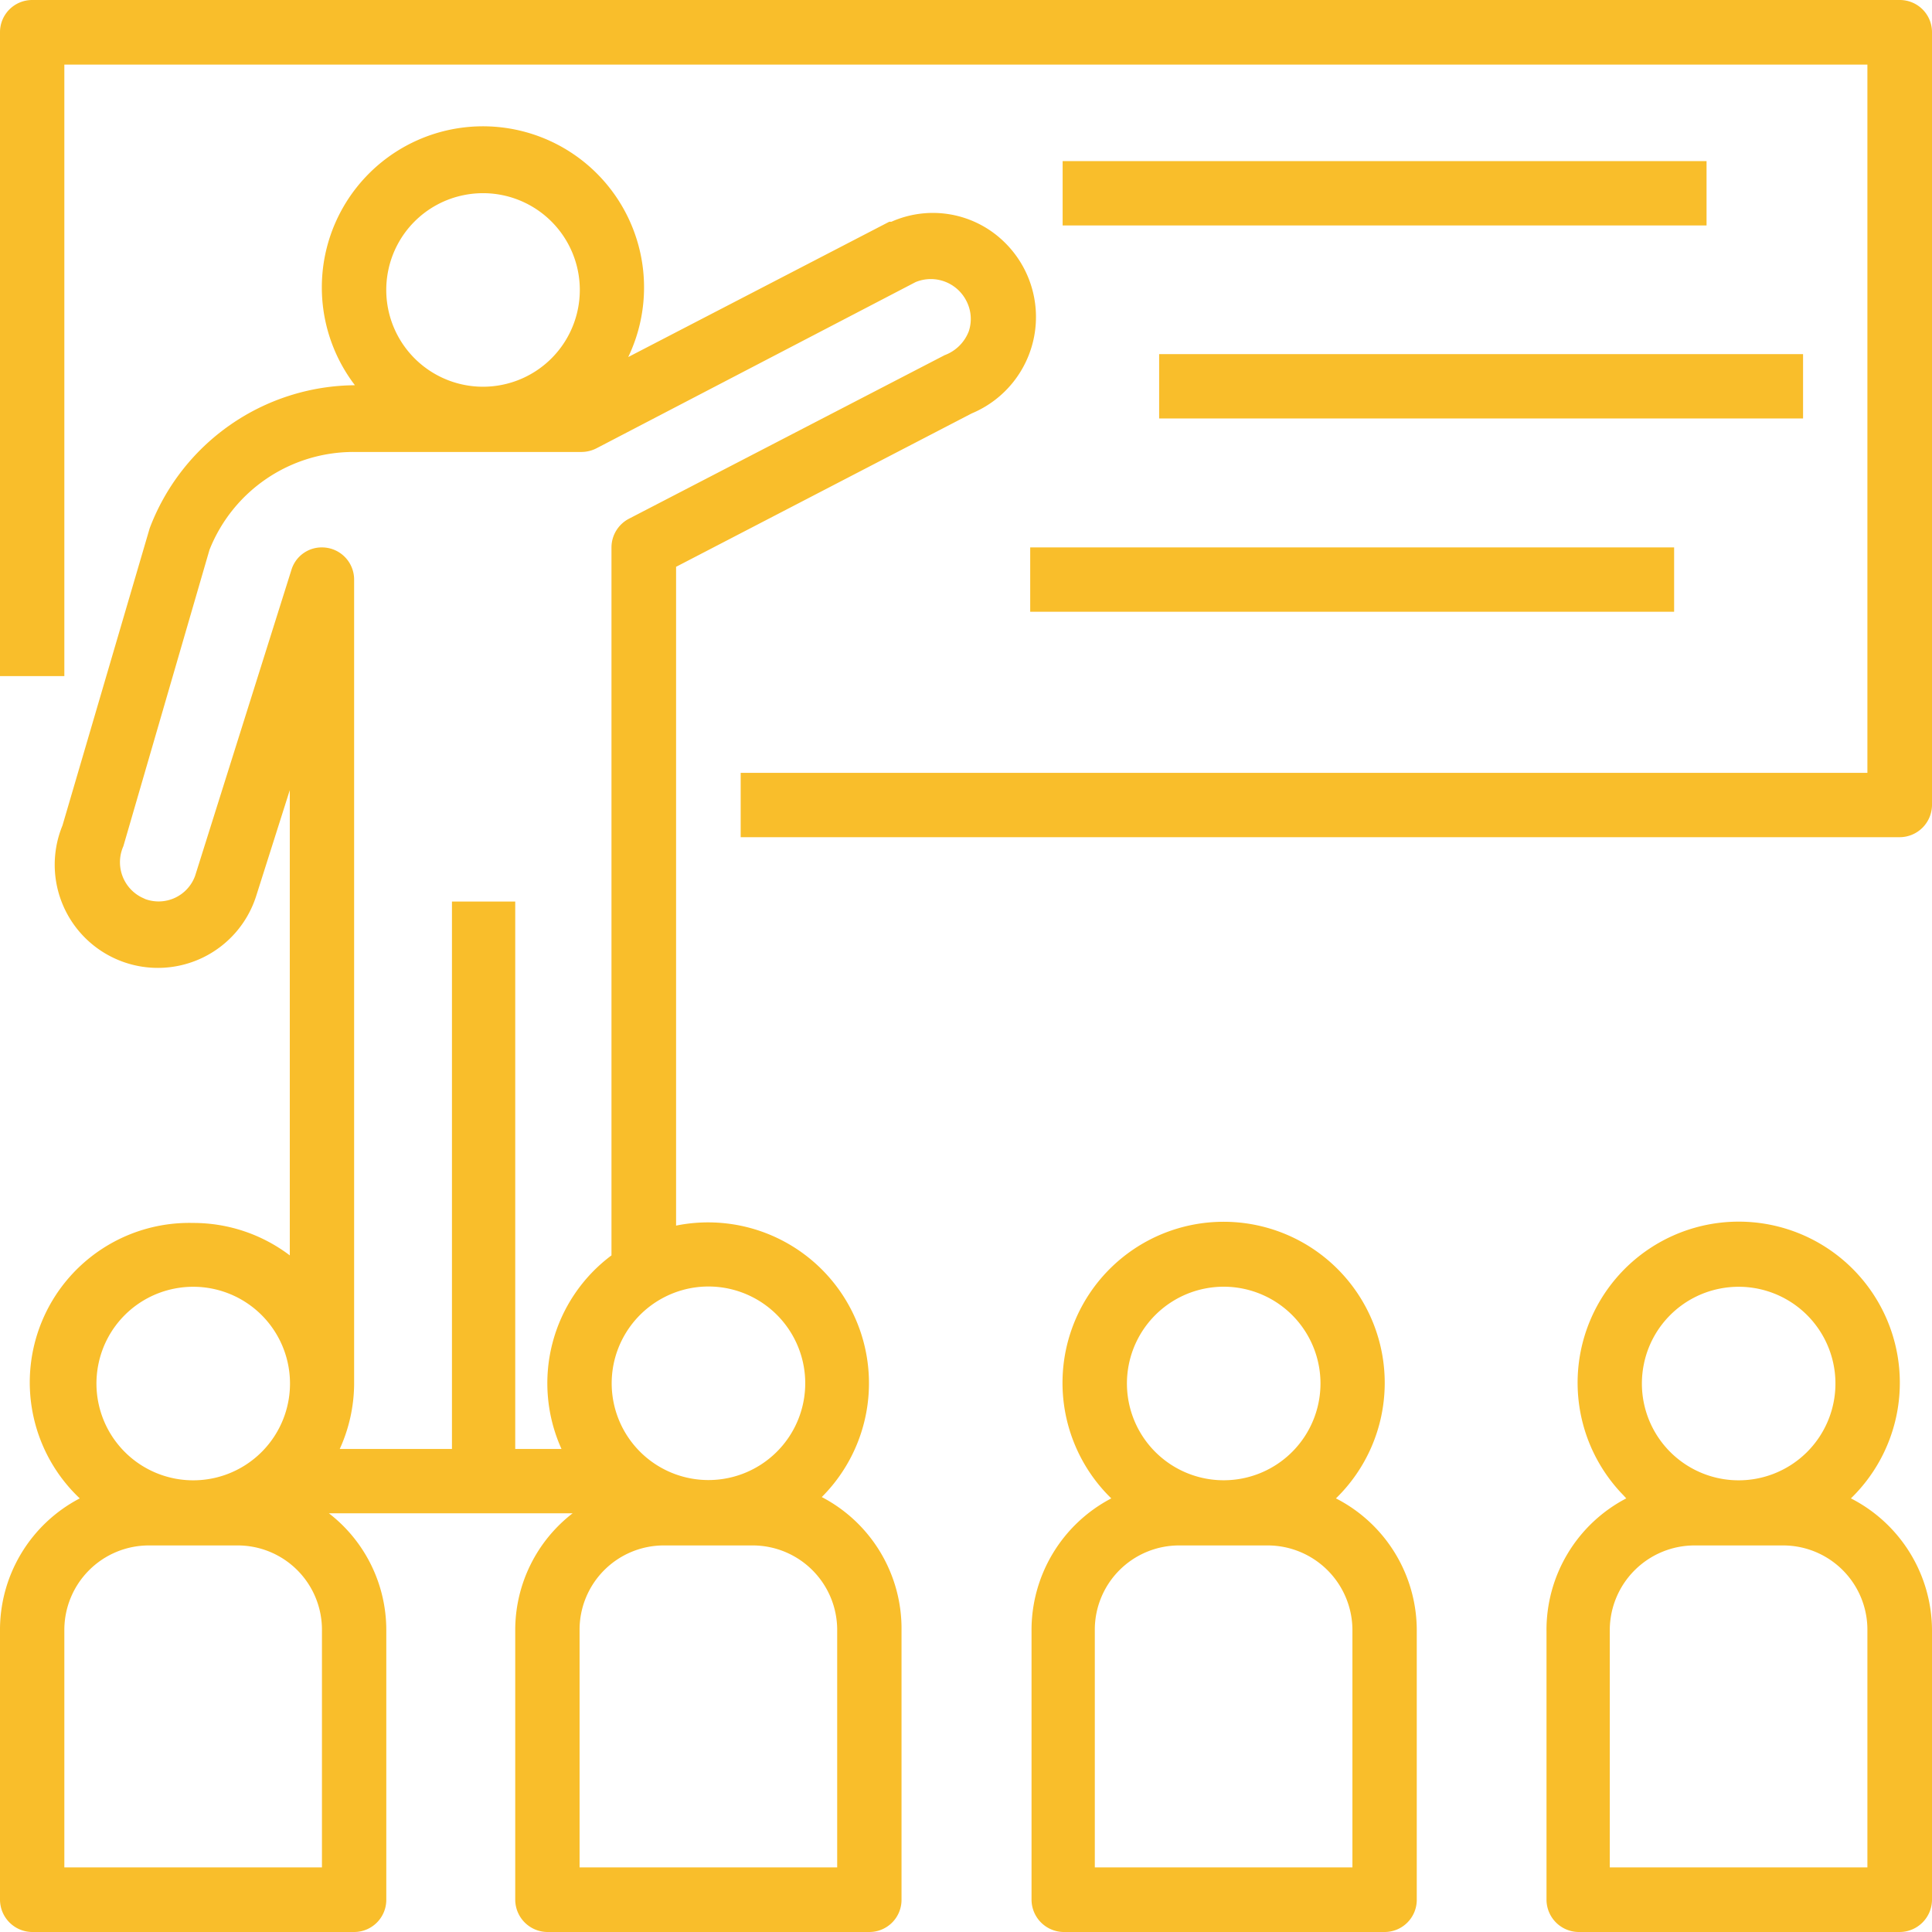
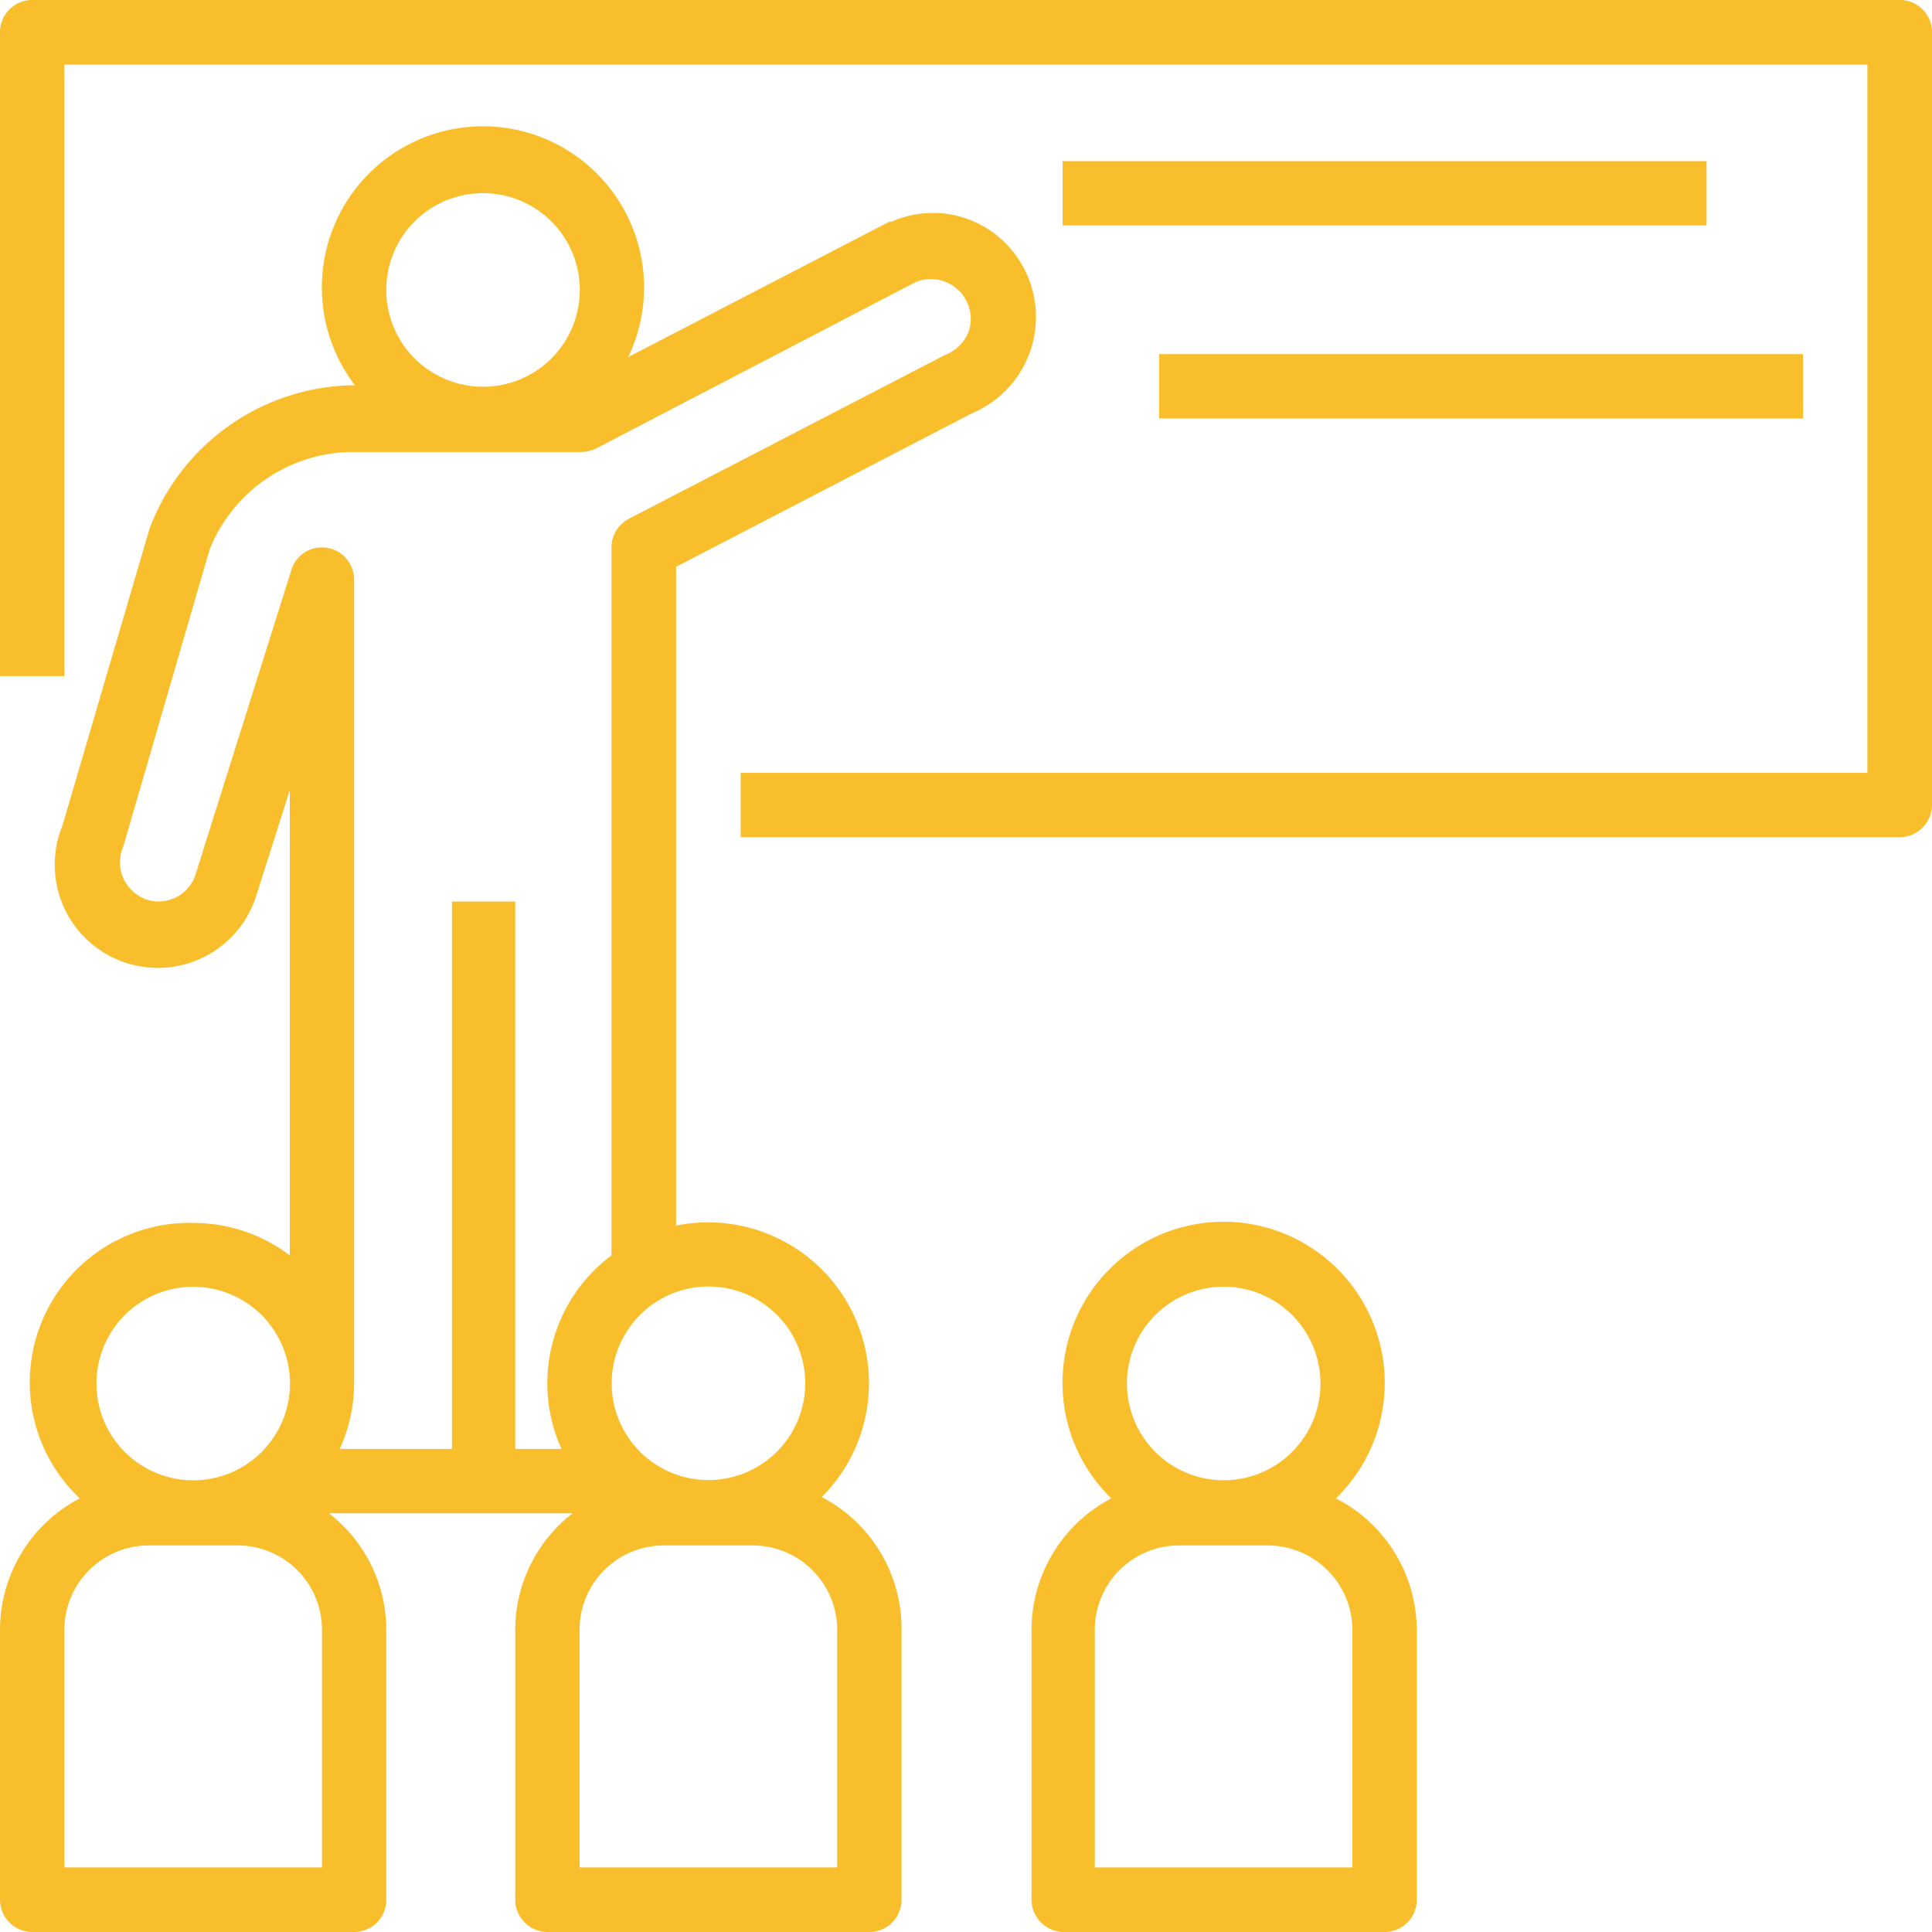
<svg xmlns="http://www.w3.org/2000/svg" viewBox="0 0 72.67 72.67">
  <defs>
    <style>.cls-1{fill:#f9be2b;}</style>
  </defs>
  <g id="レイヤー_2" data-name="レイヤー 2">
    <g id="レイヤー_1-2" data-name="レイヤー 1">
      <g id="illust-naibukenshu">
        <path class="cls-1" d="M71.46,0H1.21A1.21,1.21,0,0,0,0,1.21H0V25.43H2.42v-23H70.24V29.07H27.86v2.42H71.45a1.22,1.22,0,0,0,1.22-1.21h0V1.21A1.21,1.21,0,0,0,71.46,0Z" />
        <rect class="cls-1" x="39.97" y="6.06" width="24.22" height="2.42" />
        <rect class="cls-1" x="43.6" y="13.32" width="24.22" height="2.42" />
-         <rect class="cls-1" x="38.75" y="20.59" width="24.22" height="2.42" />
        <path class="cls-1" d="M37.74,9.07a3.84,3.84,0,0,0-4.21-.73l-.08,0-9.82,5.09a6.06,6.06,0,1,0-10.28,1.06h0a8.32,8.32,0,0,0-7.72,5.38L2.35,31.05a3.88,3.88,0,1,0,7.28,2.67l1.27-4V47.22A6,6,0,0,0,7.27,46,6,6,0,0,0,3,56.36a5.58,5.58,0,0,0-3,5V71.45a1.22,1.22,0,0,0,1.21,1.22H13.32a1.21,1.21,0,0,0,1.21-1.21h0V61.31a5.55,5.55,0,0,0-2.16-4.39h9.17a5.55,5.55,0,0,0-2.16,4.39V71.45a1.22,1.22,0,0,0,1.21,1.22H32.7a1.21,1.21,0,0,0,1.21-1.21h0V61.31a5.58,5.58,0,0,0-3-5A6.05,6.05,0,0,0,25.43,46.1V21.32l11.12-5.77A3.93,3.93,0,0,0,37.74,9.07ZM17.44,7.34a3.64,3.64,0,1,1-2.84,2.85A3.63,3.63,0,0,1,17.44,7.34ZM6.56,48.47A3.64,3.64,0,1,1,3.7,51.32,3.63,3.63,0,0,1,6.56,48.47Zm5.55,21.77H2.42V61.31A3.18,3.18,0,0,1,5.6,58.13H8.94a3.17,3.17,0,0,1,3.17,3.18Zm19.38-8.93v8.93H21.8V61.31A3.17,3.17,0,0,1,25,58.13h3.34A3.18,3.18,0,0,1,31.49,61.31ZM25.94,48.46a3.64,3.64,0,1,1-2.86,2.85A3.65,3.65,0,0,1,25.94,48.46Zm10.5-36a1.55,1.55,0,0,1-.91.9L23.66,19.51A1.22,1.22,0,0,0,23,20.59V47.22a6,6,0,0,0-1.88,7.28H19.38V33.91H17V54.5H12.78a6,6,0,0,0,.54-2.42h0V21.8a1.21,1.21,0,0,0-1.21-1.21,1.19,1.19,0,0,0-1.15.85L7.34,32.94a1.46,1.46,0,0,1-1.87.88l-.15-.07a1.48,1.48,0,0,1-.68-1.92L7.88,20.68A5.83,5.83,0,0,1,13.3,17h8.58a1.25,1.25,0,0,0,.56-.14l12-6.25a1.5,1.5,0,0,1,1.91.71A1.47,1.47,0,0,1,36.44,12.46Z" />
        <path class="cls-1" d="M50.25,56.36a6.06,6.06,0,1,0-8.57-.12l.12.12a5.59,5.59,0,0,0-3,5V71.45A1.22,1.22,0,0,0,40,72.67H52.08a1.21,1.21,0,0,0,1.21-1.21h0V61.31A5.58,5.58,0,0,0,50.25,56.36Zm-4.94-7.89a3.64,3.64,0,1,1-2.85,2.85A3.64,3.64,0,0,1,45.31,48.47Zm5.56,21.77H41.18V61.31a3.17,3.17,0,0,1,3.17-3.18h3.34a3.19,3.19,0,0,1,3.18,3.18Z" />
-         <path class="cls-1" d="M69.62,56.36a6.06,6.06,0,1,0-8.56-.12l.11.12a5.58,5.58,0,0,0-3,5V71.45a1.22,1.22,0,0,0,1.21,1.22H71.45a1.22,1.22,0,0,0,1.22-1.21h0V61.31A5.59,5.59,0,0,0,69.62,56.36Zm-4.93-7.89a3.64,3.64,0,1,1-2.86,2.85A3.63,3.63,0,0,1,64.69,48.47Zm5.55,21.77H60.55V61.31a3.19,3.19,0,0,1,3.18-3.18h3.34a3.17,3.17,0,0,1,3.17,3.18Z" />
      </g>
    </g>
  </g>
</svg>